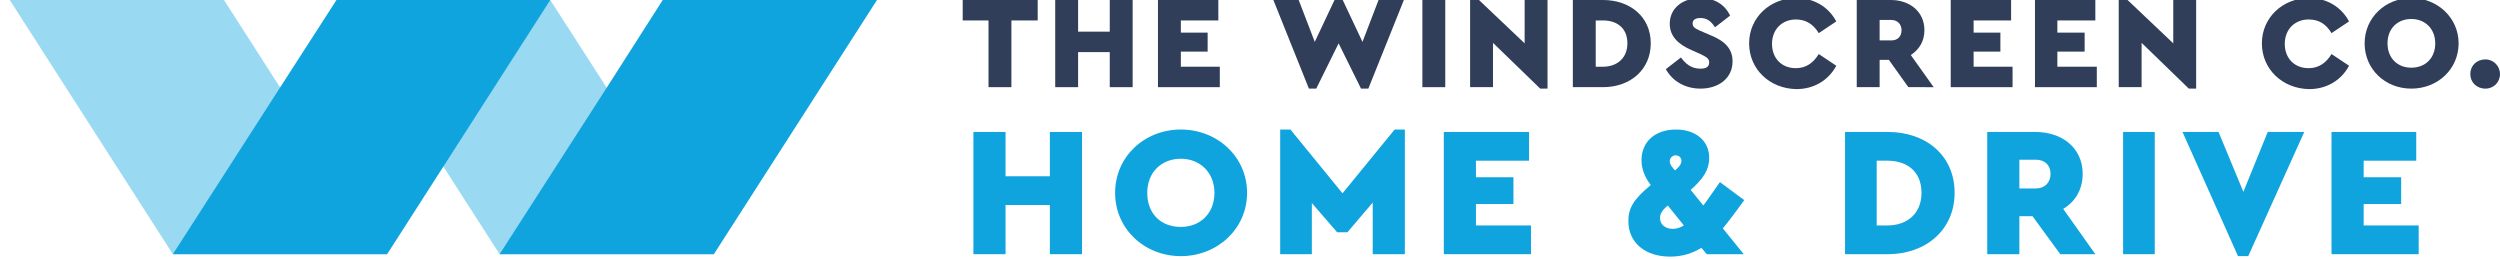
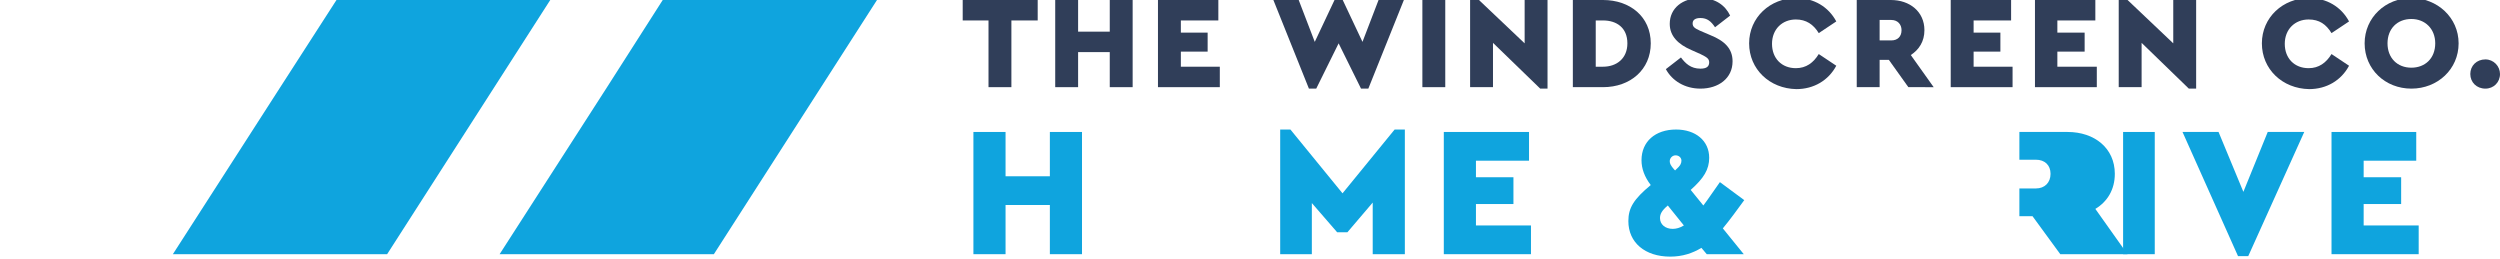
<svg xmlns="http://www.w3.org/2000/svg" xmlns:xlink="http://www.w3.org/1999/xlink" version="1.1" id="Layer_1" x="0px" y="0px" viewBox="0 0 513.4 53.2" style="enable-background:new 0 0 513.4 53.2;" xml:space="preserve">
  <style type="text/css">
	.st0{clip-path:url(#SVGID_2_);fill:#303E59;}
	.st1{clip-path:url(#SVGID_2_);}
	.st2{clip-path:url(#SVGID_4_);fill:#303E59;}
	.st3{clip-path:url(#SVGID_6_);fill:#303E59;}
	.st4{clip-path:url(#SVGID_2_);fill:#0FA4DE;}
	.st5{clip-path:url(#SVGID_8_);fill:#0FA4DE;}
	.st6{clip-path:url(#SVGID_10_);fill:#0FA4DE;}
	.st7{opacity:0.4;clip-path:url(#SVGID_12_);}
	.st8{clip-path:url(#SVGID_14_);fill:#00A1DD;}
	.st9{clip-path:url(#SVGID_16_);fill:#00A1DD;}
</style>
  <g>
    <defs>
      <rect id="SVGID_1_" x="2" y="-0.3" width="511.4" height="53" />
    </defs>
    <clipPath id="SVGID_2_">
      <use xlink:href="#SVGID_1_" style="overflow:visible;" />
    </clipPath>
    <polygon class="st0" points="197.7,0 197.7,4.2 203,4.2 203,17.9 207.7,17.9 207.7,4.2 213.1,4.2 213.1,0  " />
    <polygon class="st0" points="227.9,0 227.9,6.5 221.4,6.5 221.4,0 216.7,0 216.7,17.9 221.4,17.9 221.4,10.7 227.9,10.7    227.9,17.9 232.6,17.9 232.6,0  " />
    <polygon class="st0" points="237.8,0 237.8,17.9 250.5,17.9 250.5,13.7 242.5,13.7 242.5,10.6 248,10.6 248,6.7 242.5,6.7    242.5,4.2 250.2,4.2 250.2,0  " />
    <polygon class="st0" points="274.2,-0.3 270,8.6 266.7,0 261.5,0 268.8,18.2 270.3,18.2 274.9,8.9 279.5,18.2 281,18.2 288.3,0    283.1,0 279.8,8.6 275.6,-0.3  " />
    <rect x="292.1" y="0" class="st0" width="4.7" height="17.9" />
    <polygon class="st0" points="301.9,-0.3 301.9,17.9 306.6,17.9 306.6,8.8 316.3,18.2 317.8,18.2 317.8,0 313.1,0 313.1,8.9    303.4,-0.3  " />
    <g class="st1">
      <defs>
        <rect id="SVGID_3_" x="2" y="-0.3" width="511.4" height="53" />
      </defs>
      <clipPath id="SVGID_4_">
        <use xlink:href="#SVGID_3_" style="overflow:visible;" />
      </clipPath>
      <path class="st2" d="M329.2,13.7c2.8,0,5-1.7,5-4.8c0-3.2-2.2-4.7-5-4.7h-1.5v9.5H329.2z M323,0h6.2c5.5,0,9.8,3.4,9.8,8.9    c0,5.4-4.2,9-9.8,9H323V0z" />
      <path class="st2" d="M342.1,14.2l3.1-2.4c0.9,1.2,2,2.3,4,2.3c1.2,0,1.8-0.4,1.8-1.3c0-0.8-0.6-1.1-1.8-1.7l-1.8-0.8    c-2.8-1.2-4.5-2.9-4.5-5.4c0-3.2,2.6-5.3,6.3-5.3c3.1,0,5.1,1.5,6.1,3.6l-3.1,2.4c-0.8-1.2-1.6-1.9-3-1.9c-0.9,0-1.6,0.3-1.6,1.1    c0,0.7,0.4,1,1.5,1.5l2.1,0.9c3,1.2,4.6,2.8,4.6,5.4c0,3.5-2.9,5.6-6.6,5.6C346,18.2,343.4,16.6,342.1,14.2" />
      <path class="st2" d="M359.2,8.9c0-5.3,4.3-9.3,9.7-9.3c3.6,0,6.6,1.8,8.2,4.8l-3.6,2.4C372.4,5,370.9,4,368.8,4    c-2.8,0-4.9,2-4.9,5c0,3,2,5,4.9,5c2.1,0,3.6-1.1,4.7-2.9l3.6,2.4c-1.6,3-4.6,4.8-8.2,4.8C363.4,18.2,359.2,14.2,359.2,8.9" />
      <path class="st2" d="M386,8.3h2.4c1.3,0,2.1-0.8,2.1-2.1c0-1.2-0.8-2.1-2.1-2.1H386V8.3z M391.9,17.9l-4-5.6H386v5.6h-4.7V0h7    c3.9,0,6.9,2.4,6.9,6.2c0,2.3-1.1,4-2.8,5.1l4.7,6.6H391.9z" />
    </g>
    <polygon class="st0" points="400.6,0 400.6,17.9 413.3,17.9 413.3,13.7 405.3,13.7 405.3,10.6 410.8,10.6 410.8,6.7 405.3,6.7    405.3,4.2 413,4.2 413,0  " />
    <polygon class="st0" points="417.9,0 417.9,17.9 430.6,17.9 430.6,13.7 422.5,13.7 422.5,10.6 428.1,10.6 428.1,6.7 422.5,6.7    422.5,4.2 430.3,4.2 430.3,0  " />
    <polygon class="st0" points="435.1,-0.3 435.1,17.9 439.8,17.9 439.8,8.8 449.5,18.2 451,18.2 451,0 446.3,0 446.3,8.9 436.6,-0.3     " />
    <g class="st1">
      <defs>
        <rect id="SVGID_5_" x="2" y="-0.3" width="511.4" height="53" />
      </defs>
      <clipPath id="SVGID_6_">
        <use xlink:href="#SVGID_5_" style="overflow:visible;" />
      </clipPath>
      <path class="st3" d="M464.5,8.9c0-5.3,4.3-9.3,9.7-9.3c3.6,0,6.6,1.8,8.2,4.8l-3.6,2.4C477.7,5,476.3,4,474.1,4    c-2.8,0-4.9,2-4.9,5c0,3,2,5,4.9,5c2.1,0,3.6-1.1,4.7-2.9l3.6,2.4c-1.6,3-4.6,4.8-8.2,4.8C468.7,18.2,464.5,14.2,464.5,8.9" />
      <path class="st3" d="M500.1,8.9c0-3-2.1-5-4.9-5c-2.9,0-4.9,2-4.9,5c0,3,2,5,4.9,5C498,13.9,500.1,12,500.1,8.9 M485.6,8.9    c0-5.3,4.3-9.3,9.6-9.3s9.7,4,9.7,9.3c0,5.3-4.3,9.3-9.7,9.3S485.6,14.2,485.6,8.9" />
      <path class="st3" d="M507.3,15.2c0-1.7,1.3-3,3.1-3c1.7,0,3,1.4,3,3c0,1.7-1.3,3-3,3C508.6,18.2,507.3,16.9,507.3,15.2" />
    </g>
    <polygon class="st4" points="215.6,27.1 215.6,36.2 206.5,36.2 206.5,27.1 199.9,27.1 199.9,52.2 206.5,52.2 206.5,42.1    215.6,42.1 215.6,52.2 222.2,52.2 222.2,27.1  " />
    <g class="st1">
      <defs>
        <rect id="SVGID_7_" x="2" y="-0.3" width="511.4" height="53" />
      </defs>
      <clipPath id="SVGID_8_">
        <use xlink:href="#SVGID_7_" style="overflow:visible;" />
      </clipPath>
-       <path class="st5" d="M249.4,39.6c0-4.2-3-7-6.9-7c-4,0-6.9,2.8-6.9,7c0,4.3,2.8,7,6.9,7C246.4,46.6,249.4,43.9,249.4,39.6     M229,39.6c0-7.4,6-13,13.5-13c7.5,0,13.6,5.6,13.6,13c0,7.4-6.1,13-13.6,13C235,52.6,229,47,229,39.6" />
    </g>
    <polygon class="st4" points="286.4,26.6 275.7,39.7 265,26.6 262.9,26.6 262.9,52.2 269.4,52.2 269.4,41.7 274.6,47.7 276.7,47.7    281.9,41.6 281.9,52.2 288.5,52.2 288.5,26.6  " />
    <polygon class="st4" points="296.5,27.1 296.5,52.2 314.4,52.2 314.4,46.3 303.1,46.3 303.1,41.9 310.8,41.9 310.8,36.4    303.1,36.4 303.1,33 314,33 314,27.1  " />
    <g class="st1">
      <defs>
        <rect id="SVGID_9_" x="2" y="-0.3" width="511.4" height="53" />
      </defs>
      <clipPath id="SVGID_10_">
        <use xlink:href="#SVGID_9_" style="overflow:visible;" />
      </clipPath>
      <path class="st6" d="M342.9,33.1c0,0.5,0.2,0.9,0.9,1.7L344,35l0.3-0.3c0.7-0.6,1-1.1,1-1.7c0-0.6-0.5-1.1-1.2-1.1    S342.9,32.5,342.9,33.1 M345.8,46.3l-3.3-4.1c-1.3,1.1-1.6,1.8-1.6,2.6c0,1.3,1.1,2.2,2.6,2.2C344.2,47,345,46.8,345.8,46.3     M353.8,46.9l4.3,5.3h-7.6l-1.1-1.3c-1.8,1.1-3.9,1.8-6.4,1.8c-5.2,0-8.6-2.9-8.6-7.3c0-2.7,1.1-4.5,4.6-7.4    c-1.3-1.7-1.9-3.4-1.9-5.1c0-3.8,2.8-6.3,7.1-6.3c4,0,6.8,2.3,6.8,5.8c0,2.4-1.1,4.2-3.8,6.6l0,0l2.6,3.2c1-1.3,2.1-3,3.4-4.8    l5,3.7C356.8,43,355.3,45.1,353.8,46.9" />
-       <path class="st6" d="M387.6,46.3c4,0,7-2.4,7-6.7c0-4.5-3.1-6.6-7-6.6h-2.2v13.3H387.6z M378.9,27.1h8.8c7.8,0,13.7,4.8,13.7,12.5    c0,7.6-5.9,12.6-13.7,12.6h-8.8V27.1z" />
-       <path class="st6" d="M414.7,38.7h3.4c1.8,0,3-1.2,3-3c0-1.8-1.2-2.9-3-2.9h-3.4V38.7z M423.1,52.2l-5.7-7.8h-2.7v7.8h-6.6V27.1    h9.9c5.5,0,9.7,3.3,9.7,8.6c0,3.2-1.5,5.7-4,7.2l6.6,9.3H423.1z" />
+       <path class="st6" d="M414.7,38.7h3.4c1.8,0,3-1.2,3-3c0-1.8-1.2-2.9-3-2.9h-3.4V38.7z M423.1,52.2l-5.7-7.8h-2.7v7.8V27.1    h9.9c5.5,0,9.7,3.3,9.7,8.6c0,3.2-1.5,5.7-4,7.2l6.6,9.3H423.1z" />
    </g>
    <rect x="436" y="27.1" class="st4" width="6.5" height="25.1" />
    <polygon class="st4" points="465.7,27.1 460.7,39.4 455.6,27.1 448.2,27.1 459.6,52.6 461.7,52.6 473.2,27.1  " />
    <polygon class="st4" points="478.8,27.1 478.8,52.2 496.7,52.2 496.7,46.3 485.4,46.3 485.4,41.9 493.1,41.9 493.1,36.4    485.4,36.4 485.4,33 496.2,33 496.2,27.1  " />
    <g class="st1">
      <defs>
        <rect id="SVGID_11_" x="2" y="-0.3" width="511.4" height="53" />
      </defs>
      <clipPath id="SVGID_12_">
        <use xlink:href="#SVGID_11_" style="overflow:visible;" />
      </clipPath>
      <g class="st7">
        <g>
          <defs>
-             <rect id="SVGID_13_" x="-7" y="-7" width="95.5" height="60.2" />
-           </defs>
+             </defs>
          <clipPath id="SVGID_14_">
            <use xlink:href="#SVGID_13_" style="overflow:visible;" />
          </clipPath>
          <polygon class="st8" points="46,0 2,0 35.5,52.2 79.5,52.2     " />
        </g>
      </g>
      <g class="st7">
        <g>
          <defs>
            <rect id="SVGID_15_" x="60.1" y="-7" width="95.5" height="60.2" />
          </defs>
          <clipPath id="SVGID_16_">
            <use xlink:href="#SVGID_15_" style="overflow:visible;" />
          </clipPath>
-           <polygon class="st9" points="113,0 69.1,0 102.6,52.2 146.6,52.2     " />
        </g>
      </g>
    </g>
    <polygon class="st4" points="69.1,0 57.5,18 35.5,52.2 79.5,52.2 113,0  " />
    <polygon class="st4" points="136.1,0 124.6,18 102.6,52.2 146.6,52.2 180.1,0  " />
  </g>
</svg>